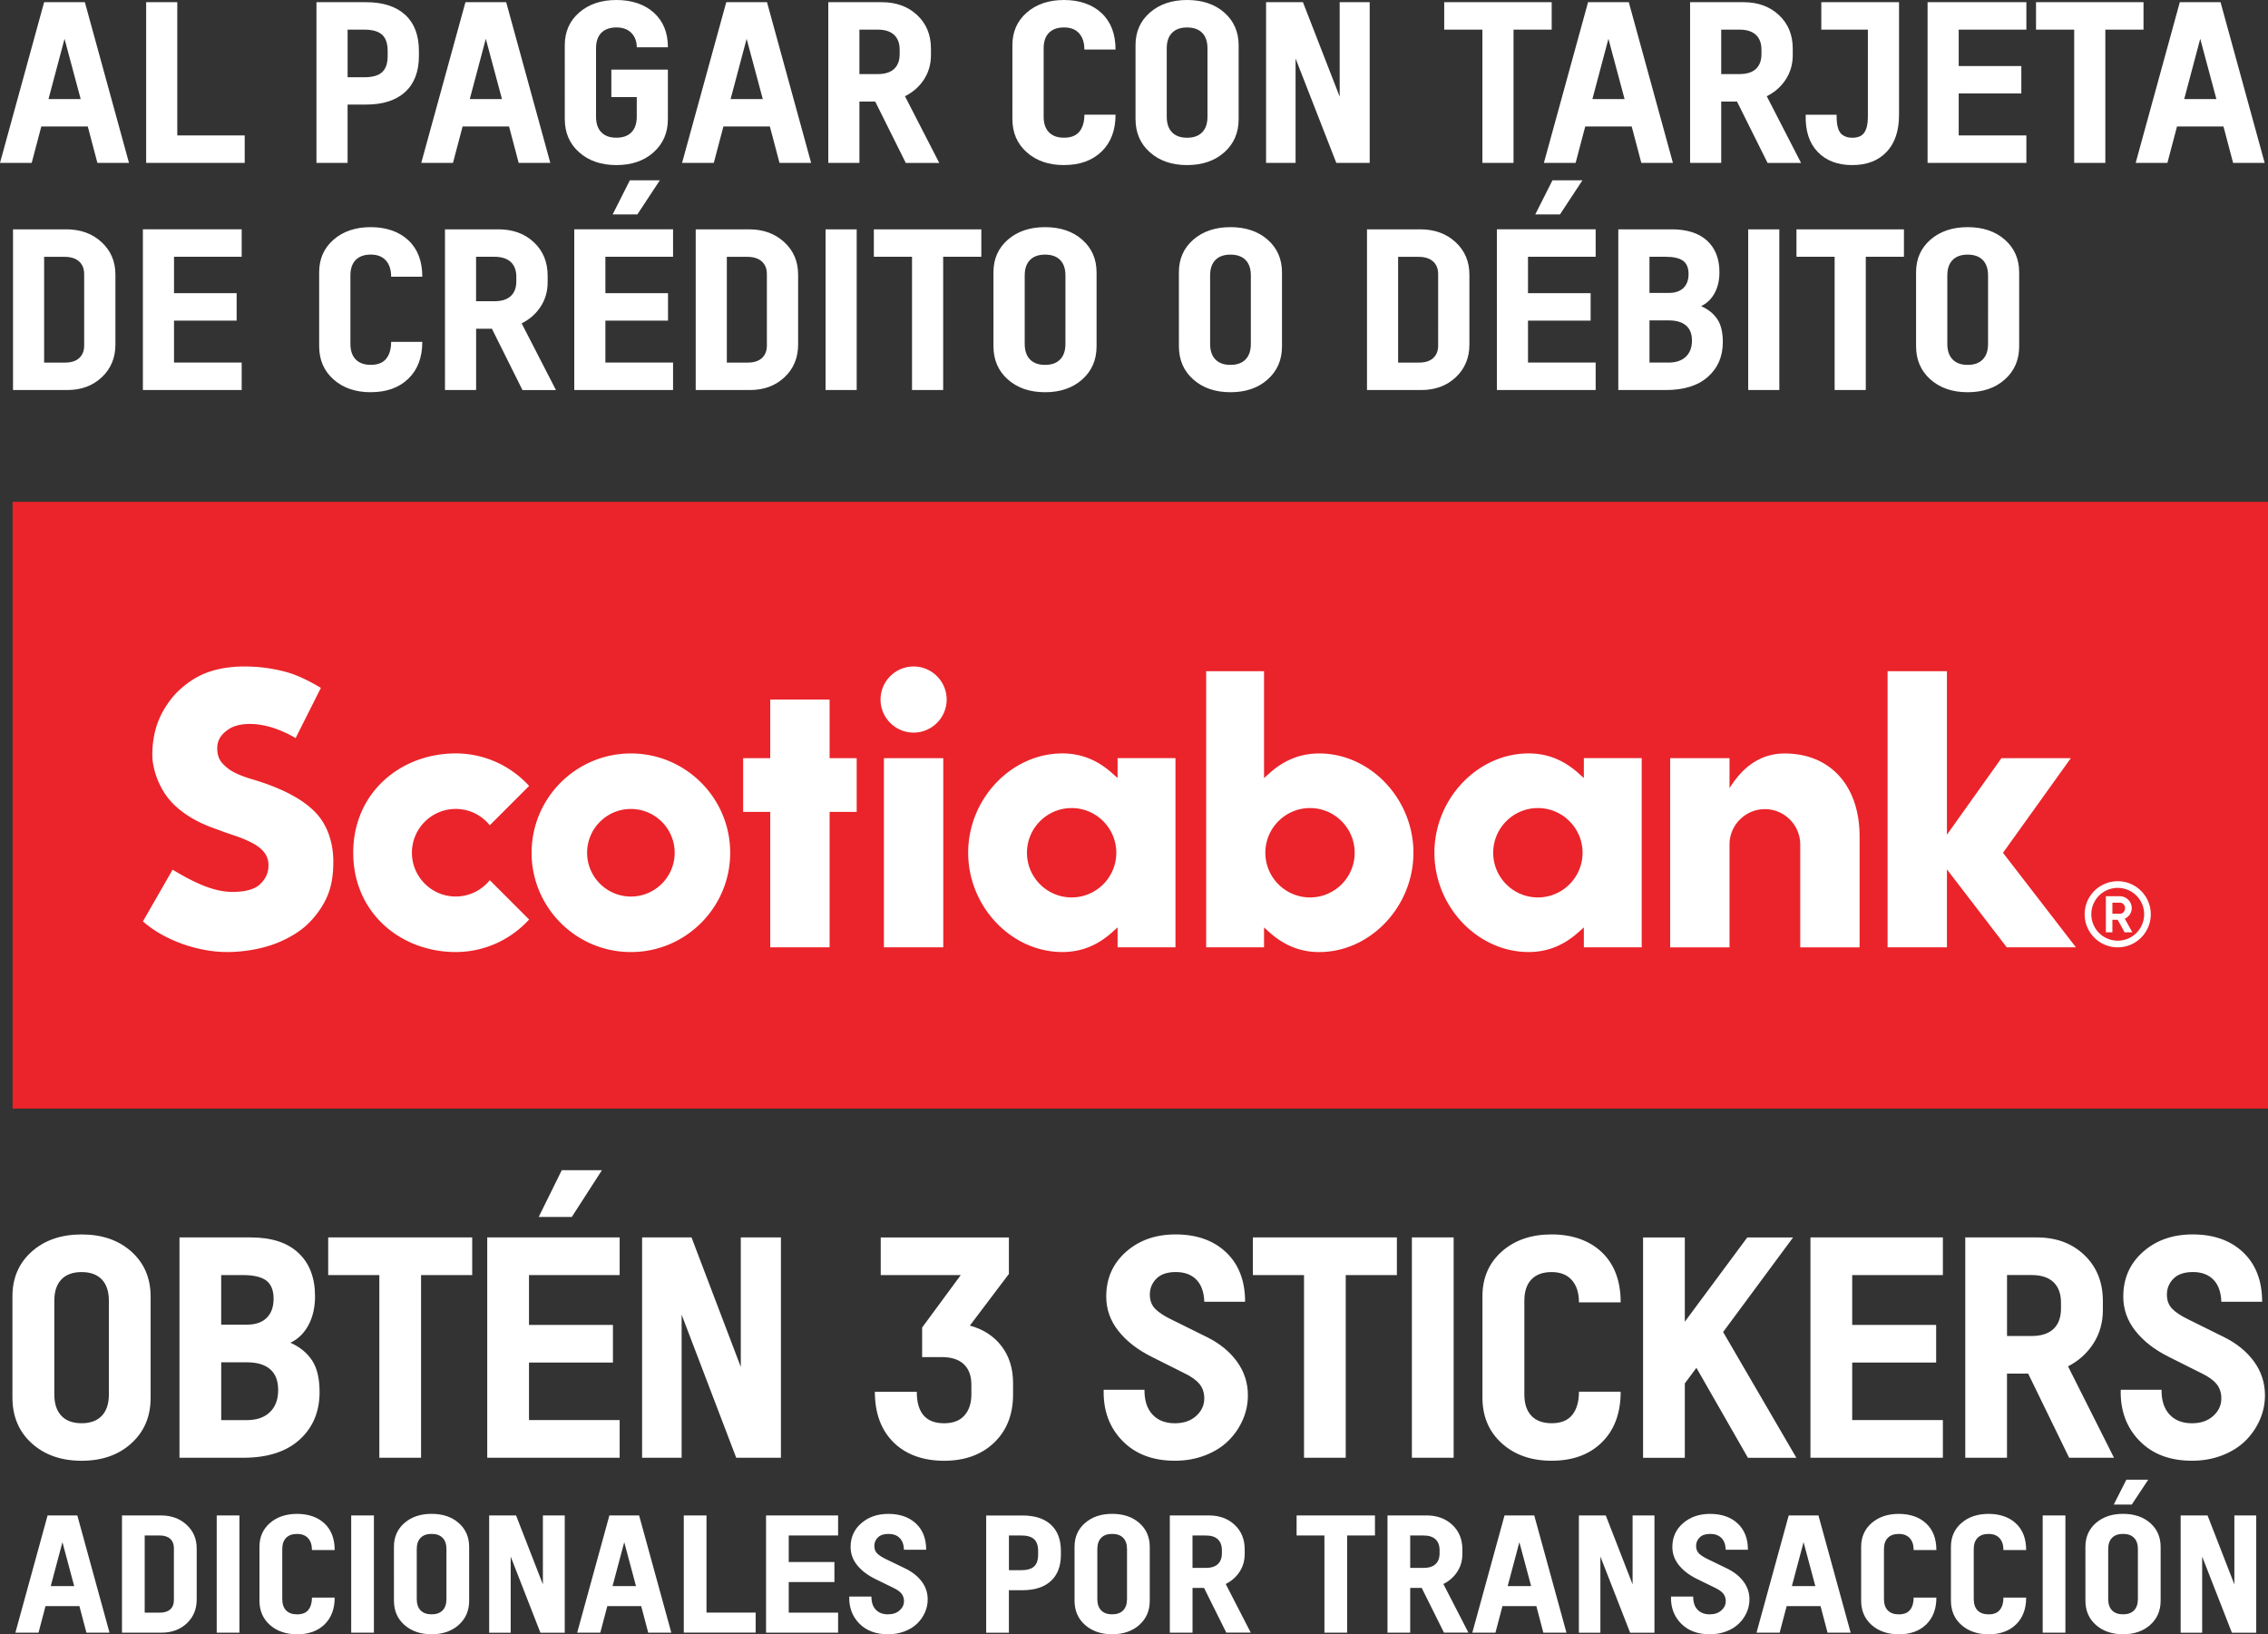
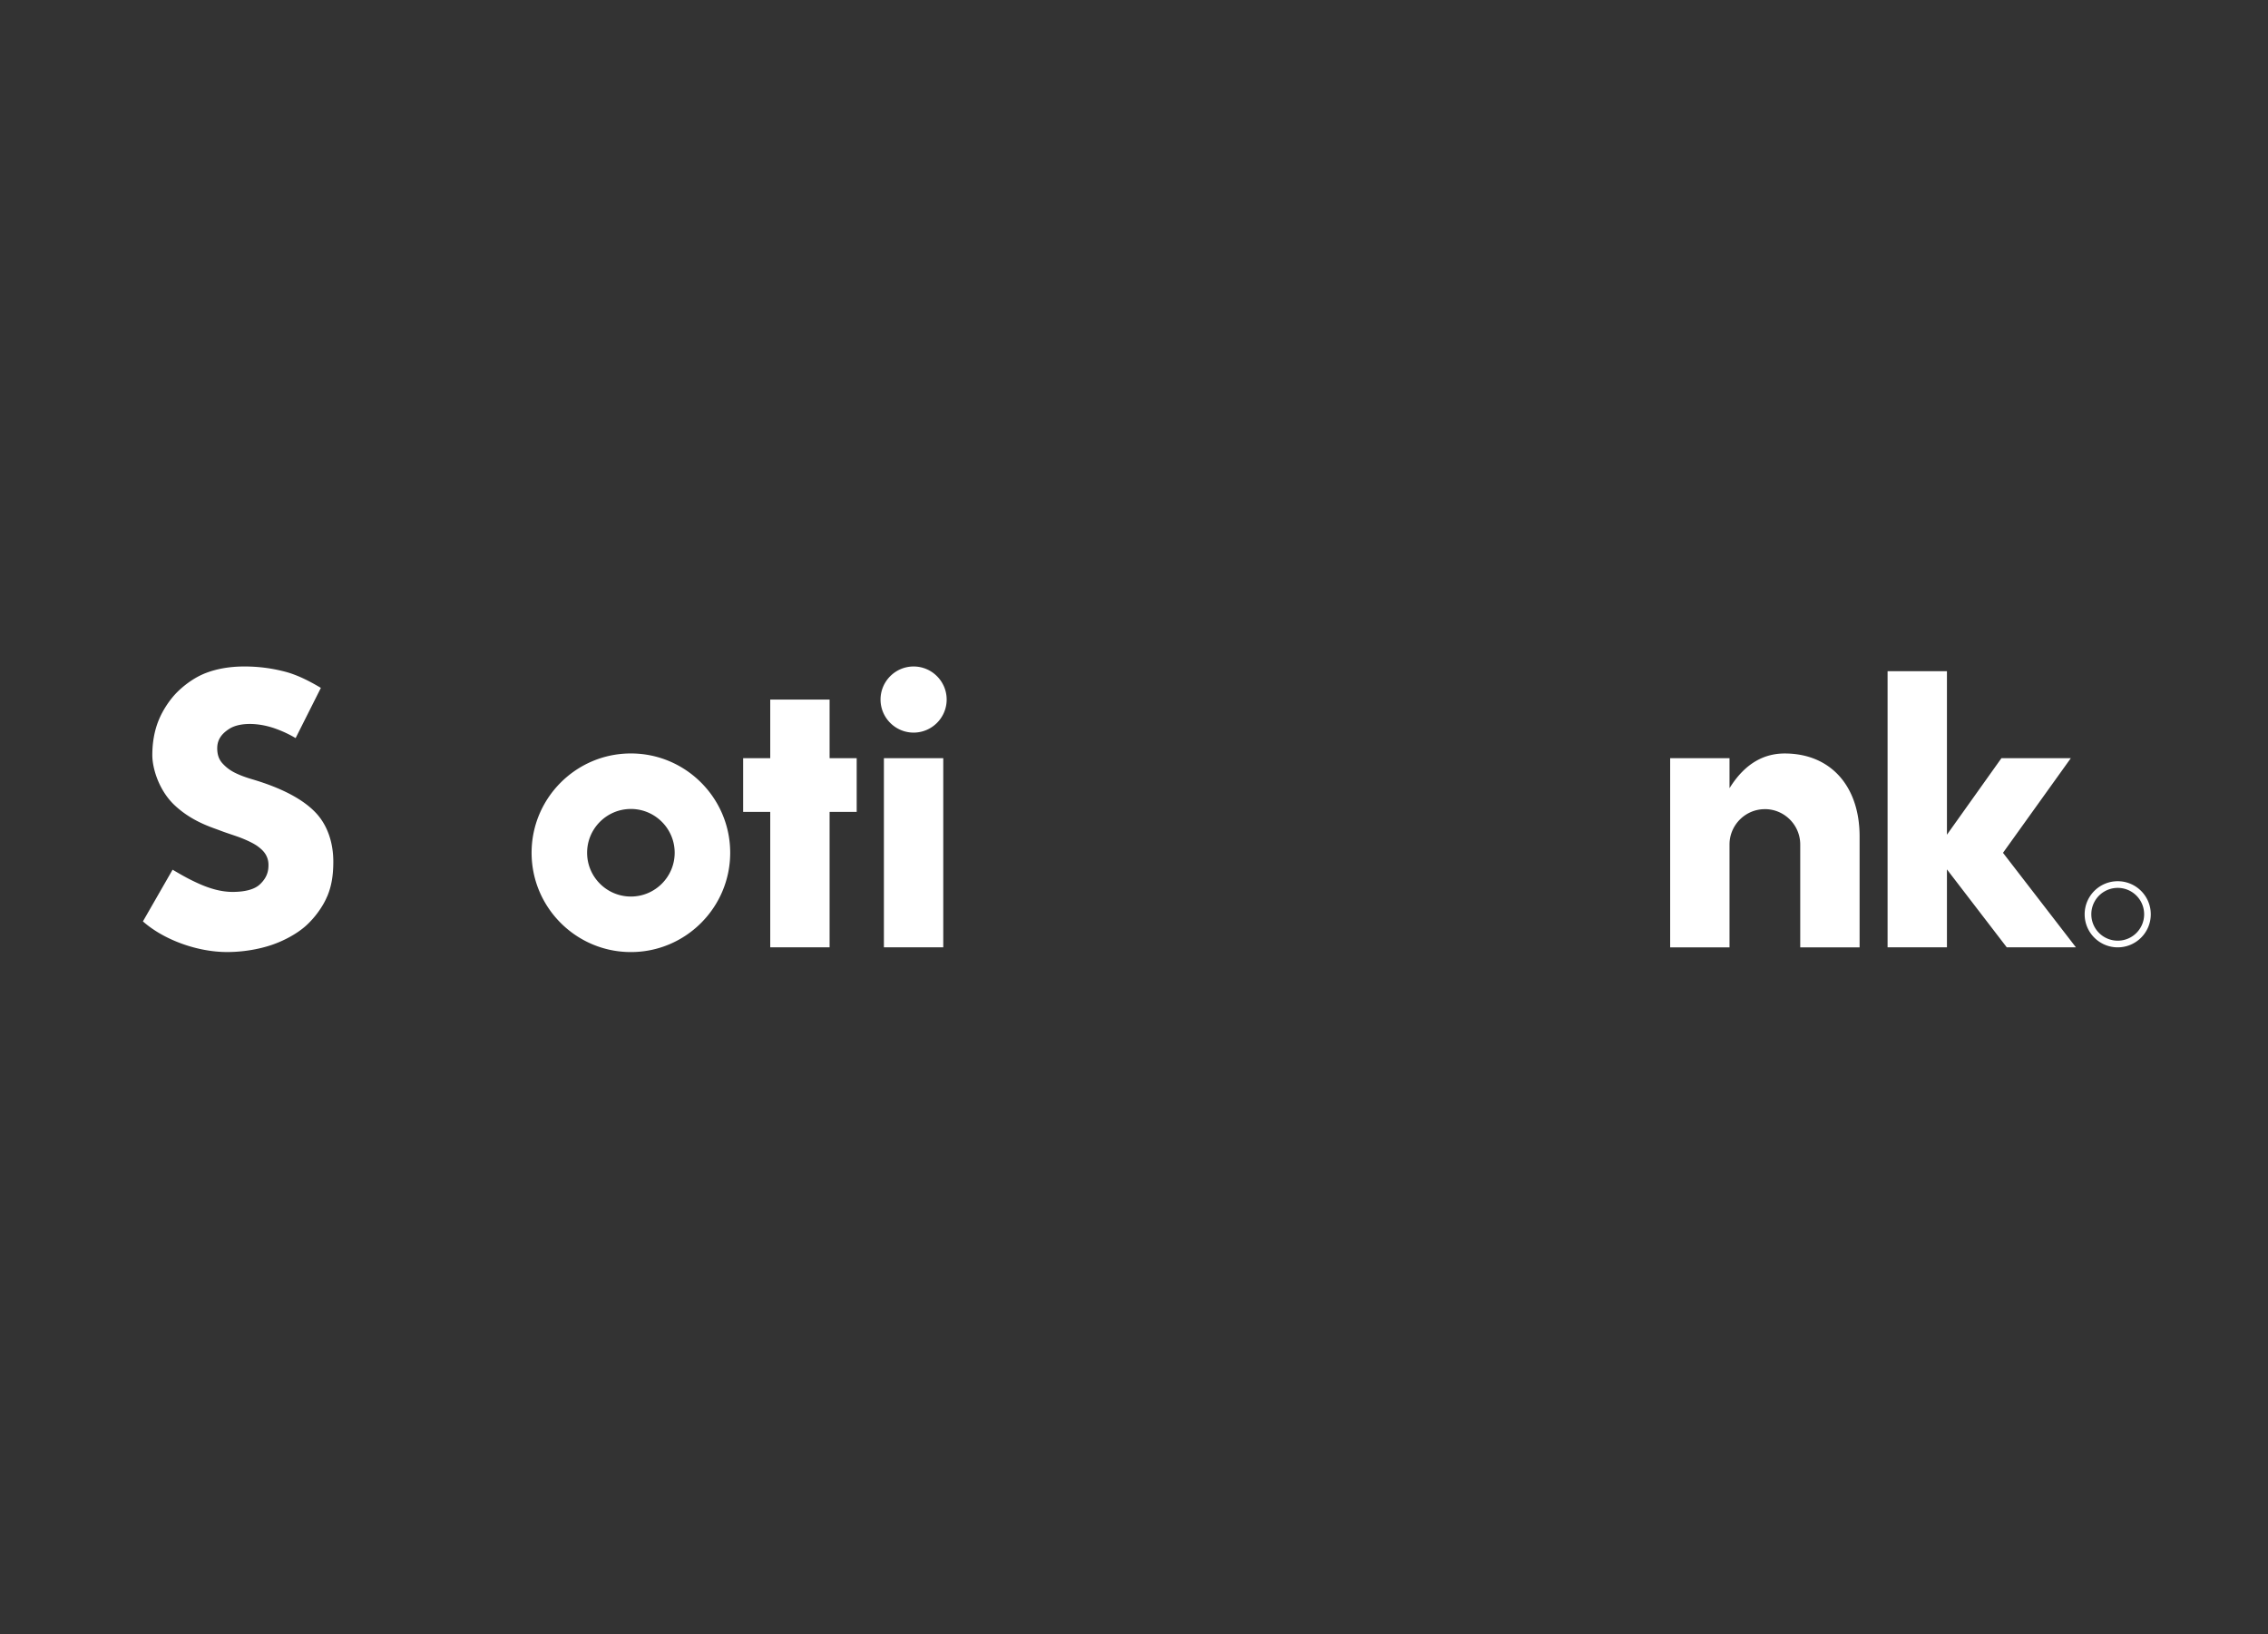
<svg xmlns="http://www.w3.org/2000/svg" id="Layer_1" viewBox="0 0 714.88 515.09">
  <rect x="0" y="0" width="714.88" height="515.09" fill="#333333" stroke="none" />
  <defs>
    <style>.st0{fill:#fff}</style>
  </defs>
-   <path class="st0" d="m27.24 514.58-2.21-8.37H14.35l-2.21 8.37H4.85L15 477.63h9.37l10.15 36.95h-7.27Zm-11.25-14.67h7.4l-3.71-13.85-3.69 13.85ZM38.45 514.58v-36.95H50.7c3.28 0 5.99.98 8.11 2.94 2.13 1.96 3.19 4.45 3.19 7.48v16.06c0 3.06-1.04 5.56-3.12 7.53-2.08 1.96-4.74 2.94-7.97 2.94H38.45Zm7.16-6.31h4.79c1.42 0 2.51-.35 3.27-1.04.76-.69 1.14-1.65 1.14-2.87V487.9c0-1.24-.39-2.2-1.17-2.91-.78-.7-1.9-1.05-3.35-1.05h-4.68v24.32ZM68.31 514.58v-36.95h7.16v36.95h-7.16ZM93.65 515.09c-3.5 0-6.35-.98-8.56-2.93s-3.31-4.51-3.31-7.67v-16.98c0-3.07 1.1-5.57 3.31-7.49s5.06-2.88 8.56-2.88 6.48 1 8.62 3.01c2.14 2 3.22 4.8 3.22 8.39h-7.16c0-1.59-.4-2.83-1.21-3.73-.81-.9-1.96-1.35-3.47-1.35s-2.67.41-3.47 1.24c-.81.83-1.21 2.02-1.21 3.57v15.71c0 1.55.4 2.75 1.21 3.58.81.83 1.96 1.25 3.47 1.25 1.61 0 2.8-.47 3.55-1.42.75-.94 1.13-2.23 1.13-3.87h7.16c0 3.57-1.07 6.4-3.2 8.47-2.13 2.07-5.01 3.11-8.64 3.11ZM110.7 514.58v-36.95h7.16v36.95h-7.16ZM144.58 512.15c-2.2 1.95-5.05 2.93-8.54 2.93s-6.35-.98-8.56-2.93-3.31-4.51-3.31-7.67V487.5c0-3.07 1.1-5.57 3.31-7.49s5.06-2.88 8.56-2.88 6.37.96 8.56 2.89c2.19 1.93 3.28 4.44 3.28 7.53v16.98c0 3.12-1.1 5.66-3.3 7.61Zm-12.01-4.6c.81.83 1.96 1.25 3.47 1.25s2.66-.42 3.47-1.25 1.21-2.03 1.21-3.58v-15.71c0-1.55-.4-2.74-1.21-3.57s-1.96-1.24-3.47-1.24-2.67.41-3.47 1.24c-.81.83-1.21 2.02-1.21 3.57v15.71c0 1.55.4 2.75 1.21 3.58ZM171.12 477.64h6.89v36.95h-7.67l-9.37-24v24h-6.78v-36.95h8.48l8.45 21.72v-21.72ZM204.32 514.58l-2.21-8.37h-10.68l-2.21 8.37h-7.29l10.15-36.95h9.37l10.15 36.95h-7.27Zm-11.25-14.67h7.4l-3.71-13.85-3.69 13.85ZM215.53 514.58v-36.95h7.16v30.63h15.5v6.31h-22.66ZM264.17 483.95h-15.56v8.37h14.4v6.31h-14.4v9.64h15.56v6.31h-22.71v-36.95h22.71v6.31ZM279.9 515.09c-3.79 0-6.79-1.12-9.02-3.36-2.22-2.24-3.29-5.08-3.2-8.54h7c-.02 1.77.43 3.15 1.36 4.13.92.99 2.21 1.48 3.86 1.48 1.51 0 2.72-.41 3.65-1.23.92-.82 1.39-1.79 1.39-2.93 0-.95-.27-1.75-.81-2.4-.54-.65-1.39-1.25-2.56-1.8l-5.68-2.78c-2.42-1.19-4.32-2.63-5.71-4.35-1.38-1.71-2.07-3.63-2.07-5.75 0-3.04 1.13-5.54 3.38-7.49 2.25-1.95 5.09-2.93 8.52-2.93 3.62 0 6.52 1.01 8.68 3.02s3.24 4.77 3.24 8.28h-7c-.05-1.62-.51-2.86-1.36-3.71s-2.02-1.28-3.51-1.28-2.61.37-3.35 1.12c-.75.74-1.12 1.63-1.12 2.67 0 .97.3 1.76.9 2.37.6.61 1.56 1.22 2.87 1.84l5.95 2.88c2.22 1.07 3.96 2.45 5.22 4.13s1.88 3.57 1.88 5.66c0 1.44-.3 2.81-.89 4.13s-1.42 2.49-2.48 3.51c-1.06 1.02-2.38 1.83-3.97 2.43-1.59.6-3.32.9-5.18.9ZM322.21 477.64c3.93 0 6.94.97 9.04 2.91 2.1 1.94 3.15 4.7 3.15 8.29v1.18c0 3.57-1.05 6.33-3.15 8.27-2.1 1.94-5.11 2.91-9.04 2.91h-4.2v13.4h-7.16v-36.95h11.36Zm5.01 12.37v-1.18c0-1.7-.43-2.94-1.28-3.72-.85-.78-2.22-1.17-4.1-1.17h-3.82v10.95h3.82c1.88 0 3.25-.39 4.1-1.17.85-.78 1.28-2.02 1.28-3.72ZM359.11 512.15c-2.2 1.95-5.05 2.93-8.54 2.93s-6.35-.98-8.56-2.93-3.31-4.51-3.31-7.67V487.5c0-3.07 1.1-5.57 3.31-7.49s5.06-2.88 8.56-2.88 6.37.96 8.56 2.89c2.19 1.93 3.28 4.44 3.28 7.53v16.98c0 3.12-1.1 5.66-3.3 7.61Zm-12.02-4.6c.81.83 1.96 1.25 3.47 1.25s2.66-.42 3.47-1.25 1.21-2.03 1.21-3.58v-15.71c0-1.55-.4-2.74-1.21-3.57s-1.96-1.24-3.47-1.24-2.67.41-3.47 1.24c-.81.83-1.21 2.02-1.21 3.57v15.71c0 1.55.4 2.75 1.21 3.58ZM386.54 514.58l-7.02-14.1h-3.63v14.1h-7.16v-36.95h12.3c3.32 0 6.03.99 8.14 2.97 2.11 1.98 3.16 4.55 3.16 7.7v1.5c0 2.1-.54 3.98-1.63 5.62-1.09 1.65-2.53 2.92-4.35 3.82l7.89 15.33h-7.7Zm-10.66-30.63v10.22h4.2c1.67 0 2.93-.4 3.78-1.19.85-.79 1.28-1.93 1.28-3.42v-.98c0-1.49-.43-2.63-1.28-3.43-.85-.8-2.11-1.2-3.78-1.2h-4.2ZM433.39 477.64v6.31h-8.77v30.63h-7.16v-30.63h-8.77v-6.31h24.71ZM455.15 514.58l-7.02-14.1h-3.63v14.1h-7.16v-36.95h12.3c3.32 0 6.03.99 8.14 2.97 2.11 1.98 3.16 4.55 3.16 7.7v1.5c0 2.1-.54 3.98-1.63 5.62-1.09 1.65-2.53 2.92-4.35 3.82l7.89 15.33h-7.7Zm-10.65-30.63v10.22h4.2c1.67 0 2.93-.4 3.78-1.19.85-.79 1.28-1.93 1.28-3.42v-.98c0-1.49-.43-2.63-1.28-3.43-.85-.8-2.11-1.2-3.78-1.2h-4.2ZM486.47 514.58l-2.21-8.37h-10.68l-2.21 8.37h-7.29l10.15-36.95h9.37l10.15 36.95h-7.27Zm-11.25-14.67h7.4l-3.71-13.85-3.69 13.85ZM514.6 477.64h6.89v36.95h-7.67l-9.37-24v24h-6.78v-36.95h8.48l8.45 21.72v-21.72ZM538.92 515.09c-3.79 0-6.79-1.12-9.02-3.36-2.22-2.24-3.29-5.08-3.2-8.54h7c-.02 1.77.43 3.15 1.36 4.13.92.99 2.21 1.48 3.86 1.48 1.51 0 2.72-.41 3.65-1.23.92-.82 1.39-1.79 1.39-2.93 0-.95-.27-1.75-.81-2.4-.54-.65-1.39-1.25-2.56-1.8l-5.68-2.78c-2.42-1.19-4.32-2.63-5.71-4.35-1.38-1.71-2.07-3.63-2.07-5.75 0-3.04 1.13-5.54 3.38-7.49 2.25-1.95 5.09-2.93 8.52-2.93 3.62 0 6.52 1.01 8.68 3.02s3.24 4.77 3.24 8.28h-7c-.05-1.62-.51-2.86-1.36-3.71s-2.02-1.28-3.51-1.28-2.61.37-3.35 1.12c-.75.74-1.12 1.63-1.12 2.67 0 .97.3 1.76.9 2.37.6.61 1.56 1.22 2.87 1.84l5.95 2.88c2.22 1.07 3.96 2.45 5.22 4.13s1.88 3.57 1.88 5.66c0 1.44-.3 2.81-.89 4.13s-1.42 2.49-2.48 3.51c-1.06 1.02-2.38 1.83-3.97 2.43-1.59.6-3.32.9-5.18.9ZM576.05 514.58l-2.21-8.37h-10.68l-2.21 8.37h-7.29l10.15-36.95h9.37l10.15 36.95h-7.27Zm-11.25-14.67h7.4l-3.71-13.85-3.69 13.85ZM598.51 515.09c-3.5 0-6.35-.98-8.56-2.93s-3.31-4.51-3.31-7.67v-16.98c0-3.07 1.1-5.57 3.31-7.49s5.06-2.88 8.56-2.88 6.48 1 8.62 3.01c2.14 2 3.22 4.8 3.22 8.39h-7.16c0-1.59-.4-2.83-1.21-3.73-.81-.9-1.96-1.35-3.47-1.35s-2.67.41-3.47 1.24c-.81.83-1.21 2.02-1.21 3.57v15.71c0 1.55.4 2.75 1.21 3.58.81.83 1.96 1.25 3.47 1.25 1.61 0 2.8-.47 3.55-1.42.75-.94 1.13-2.23 1.13-3.87h7.16c0 3.57-1.07 6.4-3.2 8.47-2.13 2.07-5.01 3.11-8.64 3.11ZM626.81 515.09c-3.5 0-6.35-.98-8.56-2.93s-3.31-4.51-3.31-7.67v-16.98c0-3.07 1.1-5.57 3.31-7.49s5.06-2.88 8.56-2.88 6.48 1 8.62 3.01c2.14 2 3.22 4.8 3.22 8.39h-7.16c0-1.59-.4-2.83-1.21-3.73-.81-.9-1.96-1.35-3.47-1.35s-2.67.41-3.47 1.24c-.81.83-1.21 2.02-1.21 3.57v15.71c0 1.55.4 2.75 1.21 3.58.81.83 1.96 1.25 3.47 1.25 1.61 0 2.8-.47 3.55-1.42.75-.94 1.13-2.23 1.13-3.87h7.16c0 3.57-1.07 6.4-3.2 8.47-2.13 2.07-5.01 3.11-8.64 3.11ZM643.86 514.58v-36.95h7.16v36.95h-7.16ZM677.74 512.15c-2.2 1.95-5.05 2.93-8.54 2.93s-6.35-.98-8.56-2.93-3.31-4.51-3.31-7.67V487.5c0-3.07 1.1-5.57 3.31-7.49s5.06-2.88 8.56-2.88 6.37.96 8.56 2.89c2.19 1.93 3.28 4.44 3.28 7.53v16.98c0 3.12-1.1 5.66-3.3 7.61Zm-12.02-4.6c.81.83 1.96 1.25 3.47 1.25s2.66-.42 3.47-1.25 1.21-2.03 1.21-3.58v-15.71c0-1.55-.4-2.74-1.21-3.57s-1.96-1.24-3.47-1.24-2.67.41-3.47 1.24c-.81.83-1.21 2.02-1.21 3.57v15.71c0 1.55.4 2.75 1.21 3.58Zm.54-33.34 3.98-7.84h6.89l-5.19 7.84h-5.68ZM704.28 477.64h6.89v36.95h-7.67l-9.37-24v24h-6.78v-36.95h8.48l8.45 21.72v-21.72Z" />
-   <path style="fill:#ea242a" d="M3.97 158.16h710.92V349.4H3.97z" />
  <g id="Scotiabank">
    <path class="st0" d="M198.86 237.47c-17.26 0-31.3 14.04-31.3 31.3s14.04 31.3 31.3 31.3 31.3-14.04 31.3-31.3-14.04-31.3-31.3-31.3m0 45.1c-7.61 0-13.8-6.19-13.8-13.8s6.19-13.8 13.8-13.8 13.8 6.19 13.8 13.8-6.19 13.8-13.8 13.8M270.03 238.96h-8.54v-18.48h-18.71v18.48h-8.54v16.93h8.54v42.69h18.71v-42.69h8.54v-16.93zM278.61 238.96h18.71v59.62h-18.71zM287.97 210.06c-5.74 0-10.42 4.68-10.42 10.42s4.68 10.42 10.42 10.42 10.42-4.68 10.42-10.42-4.68-10.42-10.42-10.42M556.29 255.02c6.14 0 11.15 5 11.15 11.15v32.42h18.71v-34.98c0-15.88-9.17-26.13-23.62-26.13-5.95 0-12.22 2.6-17.38 10.94v-9.45h-18.71v59.63h18.71v-32.42c0-6.15 5-11.15 11.14-11.15M654.34 298.58l-22.99-29.79 21.38-29.83h-21.87l-17.18 24.12v-51.53h-18.71v87.03h18.71v-24.57l18.86 24.57h21.8zM103.14 282.53c1.35-3.25 1.92-6.53 1.92-10.99 0-6.01-1.88-11.39-5.31-15.14-3.99-4.37-10.82-8.01-20.29-10.8-2.08-.61-3.82-1.26-5.32-2-1.68-.82-2.9-1.8-3.97-2.95-1.21-1.31-1.7-2.87-1.7-4.83 0-2.77 1.48-4.65 3.89-6.16 3.03-1.9 8.84-2.09 14.79.11 2.07.77 3.92 1.62 6.03 2.86l7.96-15.82c-2.96-1.77-7.16-4.06-11.41-5.14-4.3-1.1-8.34-1.61-12.71-1.61s-8.37.66-11.87 1.96c-3.12 1.15-6.34 3.25-9.09 5.92-2.49 2.42-4.74 5.86-6.04 9.05-1.33 3.26-2.01 6.97-2.01 11.02s2.01 11.07 7.05 15.8c5.44 5.11 11.62 6.92 14.12 7.88 2.46.95 5.22 1.77 6.97 2.47 1.85.74 3.93 1.71 5.12 2.61 1.29.96 2.15 1.83 2.73 3.03.56 1.19.71 2.26.58 3.8-.17 1.97-1.06 3.63-2.67 5.14-1.6 1.51-4.5 2.37-8.6 2.37-3.44 0-6.95-.97-10.43-2.51-3.07-1.36-5.2-2.56-8.48-4.49l-9.35 16.29c6.53 5.79 17.11 9.66 26.53 9.66 4.81 0 9.82-.8 14.09-2.25 4.03-1.37 8.03-3.6 10.69-5.97 2.85-2.54 5.43-6.11 6.76-9.31M667.51 277.74c-5.75 0-10.42 4.66-10.42 10.42s4.66 10.42 10.42 10.42 10.42-4.67 10.42-10.42-4.67-10.42-10.42-10.42m0 18.74a8.32 8.32 0 0 1 0-16.64c4.6 0 8.33 3.72 8.33 8.32s-3.72 8.32-8.33 8.32" />
-     <path class="st0" d="M667.5 289.9h-1.67v3.95h-2.05v-11.38h4.36c2.1 0 3.79 1.69 3.79 3.77 0 1.43-.89 2.72-2.19 3.32l2.39 4.29h-2.46l-2.16-3.95Zm-1.67-1.91h2.39c.88 0 1.6-.77 1.6-1.75s-.72-1.73-1.6-1.73h-2.39V288ZM154.38 277.41a13.775 13.775 0 0 1-10.74 5.15c-7.61 0-13.8-6.19-13.8-13.8s6.19-13.8 13.8-13.8c4.34 0 8.21 2.01 10.74 5.15l12.4-12.4c-5.73-6.29-13.98-10.25-23.15-10.25-17.26 0-32.29 12.28-32.29 31.3s15.03 31.3 32.29 31.3c9.16 0 17.41-3.96 23.15-10.25l-12.4-12.4ZM370.51 298.58v-59.63h-18.24v6.27l-1.69-1.51c-4.57-4.09-9.69-6.25-15.71-6.25-16.1 0-29.7 14.33-29.7 31.3s13.6 31.3 29.7 31.3c6.02 0 11.14-2.16 15.71-6.25l1.69-1.51v6.27h18.24Zm-32.73-15.73c-7.76 0-14.08-6.32-14.08-14.08s6.32-14.09 14.08-14.09 14.08 6.32 14.08 14.09-6.32 14.08-14.08 14.08M517.47 298.58v-59.63h-18.24v6.27l-1.69-1.51c-4.57-4.09-9.69-6.25-15.71-6.25-16.1 0-29.7 14.33-29.7 31.3s13.6 31.3 29.7 31.3c6.02 0 11.14-2.16 15.71-6.25l1.69-1.51v6.27h18.24Zm-32.73-15.73c-7.76 0-14.08-6.32-14.08-14.08s6.32-14.09 14.08-14.09 14.09 6.32 14.09 14.09-6.32 14.08-14.09 14.08M398.43 298.58v-6.27l1.68 1.51c4.57 4.09 9.69 6.25 15.71 6.25 16.1 0 29.7-14.33 29.7-31.3s-13.6-31.3-29.7-31.3c-6.02 0-11.14 2.16-15.71 6.25l-1.68 1.51v-33.68h-18.24v87.03h18.24Zm.41-29.81c0-7.77 6.32-14.09 14.08-14.09S427 261 427 268.77s-6.31 14.08-14.08 14.08-14.08-6.32-14.08-14.08" />
  </g>
-   <path class="st0" d="m30.7 51.34-3.03-11.47H13.02L9.99 51.34H0L13.91.69h12.84l13.91 50.65H30.7ZM15.28 31.22h10.15l-5.09-18.99-5.05 18.99ZM46.07 51.34V.69h9.81v42h21.25v8.65H46.06ZM115.32.69c5.39 0 9.52 1.33 12.4 3.98s4.32 6.44 4.32 11.37v1.61c0 4.9-1.44 8.68-4.32 11.33-2.88 2.66-7.01 3.98-12.4 3.98h-5.76v18.37h-9.81V.69h15.57Zm6.87 16.96v-1.61c0-2.33-.58-4.03-1.75-5.1-1.17-1.06-3.04-1.6-5.63-1.6h-5.24v15.01h5.24c2.58 0 4.46-.53 5.63-1.6 1.17-1.06 1.75-2.76 1.75-5.1ZM163.49 51.34l-3.03-11.47h-14.65l-3.03 11.47h-10L146.71.69h12.84l13.91 50.65h-9.96Zm-15.42-20.12h10.15l-5.09-18.99-5.05 18.99ZM206 48.01c-3.01 2.68-6.92 4.02-11.71 4.02s-8.71-1.34-11.73-4.02c-3.03-2.68-4.54-6.18-4.54-10.51V14.22c0-4.21 1.51-7.63 4.54-10.27C185.59 1.32 189.5 0 194.29 0s8.86 1.33 11.81 4c2.95 2.67 4.43 6.3 4.43 10.9h-9.82c0-1.85-.57-3.36-1.7-4.52-1.13-1.16-2.71-1.73-4.72-1.73s-3.65.57-4.76 1.7c-1.11 1.13-1.66 2.76-1.66 4.89v21.53c0 2.13.55 3.77 1.66 4.91 1.11 1.15 2.69 1.72 4.76 1.72s3.65-.57 4.76-1.72c1.11-1.14 1.66-2.78 1.66-4.91v-6.18h-8.01v-8.65h17.82v15.62c0 4.28-1.51 7.76-4.52 10.44ZM245.7 51.34l-3.03-11.47h-14.65l-3.03 11.47h-10L228.92.69h12.84l13.91 50.65h-9.96Zm-15.42-20.12h10.15l-5.09-18.99-5.05 18.99ZM285.5 51.34l-9.63-19.33h-4.98v19.33h-9.81V.69h16.86c4.55 0 8.27 1.36 11.16 4.07 2.89 2.71 4.34 6.23 4.34 10.56v2.06c0 2.88-.75 5.45-2.23 7.71-1.49 2.26-3.47 4-5.96 5.24l10.81 21.02h-10.55Zm-14.61-42v14.01h5.76c2.29 0 4.02-.54 5.18-1.63 1.17-1.09 1.75-2.65 1.75-4.69v-1.34c0-2.04-.58-3.61-1.75-4.7-1.17-1.1-2.9-1.65-5.18-1.65h-5.76ZM335.38 52.03c-4.8 0-8.71-1.34-11.73-4.02-3.03-2.68-4.54-6.18-4.54-10.51V14.22c0-4.21 1.51-7.63 4.54-10.27C326.68 1.32 330.59 0 335.38 0s8.89 1.37 11.83 4.12c2.94 2.75 4.41 6.58 4.41 11.5h-9.82c0-2.17-.55-3.88-1.66-5.12-1.11-1.24-2.69-1.85-4.76-1.85s-3.65.57-4.76 1.7c-1.11 1.13-1.66 2.76-1.66 4.89v21.53c0 2.13.55 3.77 1.66 4.91 1.11 1.15 2.69 1.72 4.76 1.72 2.21 0 3.84-.65 4.87-1.94 1.03-1.29 1.55-3.06 1.55-5.31h9.82c0 4.9-1.46 8.77-4.39 11.61-2.93 2.84-6.88 4.26-11.84 4.26ZM385.9 48.01c-3.01 2.68-6.92 4.02-11.71 4.02s-8.71-1.34-11.73-4.02c-3.03-2.68-4.54-6.18-4.54-10.51V14.22c0-4.21 1.51-7.63 4.54-10.27C365.49 1.32 369.4 0 374.19 0s8.73 1.32 11.73 3.97 4.5 6.08 4.5 10.32v23.28c0 4.28-1.51 7.76-4.52 10.44Zm-16.48-6.32c1.11 1.15 2.69 1.72 4.76 1.72s3.65-.57 4.76-1.72c1.11-1.14 1.66-2.78 1.66-4.91V15.25c0-2.13-.55-3.76-1.66-4.89-1.11-1.13-2.69-1.7-4.76-1.7s-3.65.57-4.76 1.7c-1.11 1.13-1.66 2.76-1.66 4.89v21.53c0 2.13.55 3.77 1.66 4.91ZM422.28.69h9.45v50.65h-10.52l-12.84-32.9v32.9h-9.3V.69h11.62l11.58 29.77V.69ZM489.1.69v8.65h-12.03v42h-9.82v-42h-12.03V.69h33.87ZM517.35 51.34l-3.03-11.47h-14.65l-3.03 11.47h-10L500.56.69h12.84l13.91 50.65h-9.96Zm-15.43-20.12h10.15l-5.09-18.99-5.05 18.99ZM557.14 51.34l-9.63-19.33h-4.98v19.33h-9.81V.69h16.86c4.55 0 8.27 1.36 11.16 4.07 2.89 2.71 4.34 6.23 4.34 10.56v2.06c0 2.88-.75 5.45-2.23 7.71-1.49 2.26-3.47 4-5.96 5.24l10.81 21.02h-10.55Zm-14.61-42v14.01h5.76c2.29 0 4.02-.54 5.18-1.63 1.17-1.09 1.75-2.65 1.75-4.69v-1.34c0-2.04-.58-3.61-1.75-4.7-1.17-1.1-2.9-1.65-5.18-1.65h-5.76ZM583.84 52.03c-4.62 0-8.26-1.39-10.92-4.17-2.66-2.78-3.91-6.68-3.76-11.69h9.74c0 .92.03 1.71.09 2.37.06.66.2 1.32.41 1.97.21.65.49 1.17.85 1.56.36.39.84.71 1.44.96s1.32.38 2.16.38c1.82 0 3.09-.56 3.82-1.68.73-1.12 1.09-2.75 1.09-4.88V9.34h-14.68V.69h24.5v35.54c0 5.01-1.31 8.9-3.93 11.66s-6.22 4.14-10.79 4.14ZM638.72 9.34h-21.33v11.47h19.74v8.65h-19.74v13.22h21.33v8.65h-31.14V.69h31.14v8.65ZM675.64.69v8.65h-12.03v42h-9.82v-42h-12.03V.69h33.87ZM703.88 51.34l-3.03-11.47H686.2l-3.03 11.47h-10L687.08.69h12.84l13.91 50.65h-9.96Zm-15.42-20.12h10.15l-5.09-18.99-5.05 18.99ZM4.1 122.93V72.28h16.79c4.5 0 8.21 1.34 11.12 4.03 2.92 2.69 4.37 6.11 4.37 10.25v22.01c0 4.19-1.43 7.63-4.28 10.32-2.85 2.69-6.49 4.04-10.92 4.04H4.1Zm9.81-8.65h6.57c1.94 0 3.44-.47 4.48-1.42 1.04-.95 1.57-2.26 1.57-3.93V86.37c0-1.69-.54-3.02-1.61-3.98s-2.6-1.44-4.59-1.44h-6.42v33.34ZM76.18 80.93H54.85V92.4h19.74v8.65H54.85v13.22h21.33v8.65H45.04V72.27h31.14v8.65ZM116.87 123.62c-4.8 0-8.71-1.34-11.73-4.02-3.03-2.68-4.54-6.18-4.54-10.51V85.81c0-4.21 1.51-7.63 4.54-10.27 3.03-2.63 6.94-3.95 11.73-3.95s8.89 1.37 11.83 4.12c2.94 2.75 4.41 6.58 4.41 11.5h-9.82c0-2.17-.55-3.88-1.66-5.12-1.11-1.24-2.69-1.85-4.76-1.85s-3.65.57-4.76 1.7c-1.11 1.13-1.66 2.76-1.66 4.89v21.53c0 2.13.55 3.77 1.66 4.91 1.11 1.15 2.69 1.72 4.76 1.72 2.21 0 3.84-.65 4.87-1.94 1.03-1.29 1.55-3.06 1.55-5.31h9.82c0 4.9-1.46 8.77-4.39 11.61-2.93 2.84-6.88 4.26-11.84 4.26ZM164.68 122.93l-9.63-19.33h-4.98v19.33h-9.81V72.28h16.86c4.55 0 8.27 1.36 11.16 4.07 2.89 2.71 4.34 6.23 4.34 10.56v2.06c0 2.88-.75 5.45-2.23 7.71-1.49 2.26-3.47 4-5.96 5.24l10.81 21.02h-10.55Zm-14.62-42v14.01h5.76c2.29 0 4.02-.54 5.18-1.63 1.17-1.09 1.75-2.65 1.75-4.69v-1.34c0-2.04-.58-3.61-1.75-4.7-1.17-1.1-2.9-1.65-5.18-1.65h-5.76ZM212.15 80.93h-21.33V92.4h19.74v8.65h-19.74v13.22h21.33v8.65h-31.14V72.27h31.14v8.65Zm-4.17-24.1-7.08 10.75h-7.79l5.42-10.75h9.45ZM219.29 122.93V72.28h16.79c4.5 0 8.21 1.34 11.12 4.03 2.92 2.69 4.37 6.11 4.37 10.25v22.01c0 4.19-1.43 7.63-4.28 10.32-2.85 2.69-6.49 4.04-10.92 4.04h-17.08Zm9.81-8.65h6.57c1.94 0 3.44-.47 4.48-1.42 1.04-.95 1.57-2.26 1.57-3.93V86.37c0-1.69-.54-3.02-1.61-3.98s-2.6-1.44-4.59-1.44h-6.42v33.34ZM260.22 122.93V72.28h9.81v50.65h-9.81ZM309.32 72.28v8.65h-12.03v42h-9.82v-42h-12.03v-8.65h33.87ZM341.12 119.6c-3.01 2.68-6.92 4.02-11.71 4.02s-8.71-1.34-11.73-4.02c-3.03-2.68-4.54-6.18-4.54-10.51V85.81c0-4.21 1.51-7.63 4.54-10.27 3.03-2.63 6.94-3.95 11.73-3.95s8.73 1.32 11.73 3.97 4.5 6.08 4.5 10.32v23.28c0 4.28-1.51 7.76-4.52 10.44Zm-16.47-6.32c1.11 1.15 2.69 1.72 4.76 1.72s3.65-.57 4.76-1.72c1.11-1.14 1.66-2.78 1.66-4.91V86.84c0-2.13-.55-3.76-1.66-4.89-1.11-1.13-2.69-1.7-4.76-1.7s-3.65.57-4.76 1.7c-1.11 1.13-1.66 2.76-1.66 4.89v21.53c0 2.13.55 3.77 1.66 4.91ZM399.57 119.6c-3.01 2.68-6.92 4.02-11.71 4.02s-8.71-1.34-11.73-4.02c-3.03-2.68-4.54-6.18-4.54-10.51V85.81c0-4.21 1.51-7.63 4.54-10.27 3.03-2.63 6.94-3.95 11.73-3.95s8.73 1.32 11.73 3.97 4.5 6.08 4.5 10.32v23.28c0 4.28-1.51 7.76-4.52 10.44Zm-16.48-6.32c1.11 1.15 2.69 1.72 4.76 1.72s3.65-.57 4.76-1.72c1.11-1.14 1.66-2.78 1.66-4.91V86.84c0-2.13-.55-3.76-1.66-4.89-1.11-1.13-2.69-1.7-4.76-1.7s-3.65.57-4.76 1.7c-1.11 1.13-1.66 2.76-1.66 4.89v21.53c0 2.13.55 3.77 1.66 4.91ZM430.88 122.93V72.28h16.79c4.5 0 8.21 1.34 11.12 4.03 2.92 2.69 4.37 6.11 4.37 10.25v22.01c0 4.19-1.43 7.63-4.28 10.32-2.85 2.69-6.49 4.04-10.92 4.04h-17.08Zm9.81-8.65h6.57c1.94 0 3.44-.47 4.48-1.42 1.04-.95 1.57-2.26 1.57-3.93V86.37c0-1.69-.54-3.02-1.61-3.98s-2.6-1.44-4.59-1.44h-6.42v33.34ZM502.96 80.93h-21.33V92.4h19.74v8.65h-19.74v13.22h21.33v8.65h-31.14V72.27h31.14v8.65Zm-4.17-24.1-7.08 10.75h-7.79l5.42-10.75h9.45ZM536.18 96.49c2.21.96 3.91 2.31 5.09 4.05 1.18 1.74 1.77 4.17 1.77 7.28 0 4.51-1.56 8.16-4.69 10.94-3.12 2.78-7.55 4.17-13.28 4.17h-14.98V72.28h16.79c4.87 0 8.6 1.19 11.2 3.57 2.59 2.38 3.89 5.7 3.89 9.96 0 2.52-.51 4.72-1.53 6.59-1.02 1.88-2.44 3.24-4.26 4.09Zm-11.21-15.56h-5.05v11.4h6.05c2.02 0 3.57-.52 4.65-1.56 1.08-1.04 1.62-2.51 1.62-4.41s-.57-3.31-1.72-4.16c-1.14-.85-3-1.27-5.55-1.27Zm.92 33.35c2.36 0 4.19-.61 5.48-1.84 1.29-1.22 1.94-2.91 1.94-5.07s-.63-3.73-1.88-4.79-3.07-1.6-5.46-1.6h-6.05v13.29h5.98ZM551.04 122.93V72.28h9.81v50.65h-9.81ZM600.13 72.28v8.65H588.1v42h-9.82v-42h-12.03v-8.65h33.87ZM631.93 119.6c-3.01 2.68-6.92 4.02-11.71 4.02s-8.71-1.34-11.73-4.02c-3.03-2.68-4.54-6.18-4.54-10.51V85.81c0-4.21 1.51-7.63 4.54-10.27 3.03-2.63 6.94-3.95 11.73-3.95s8.73 1.32 11.73 3.97 4.5 6.08 4.5 10.32v23.28c0 4.28-1.51 7.76-4.52 10.44Zm-16.47-6.32c1.11 1.15 2.69 1.72 4.76 1.72s3.65-.57 4.76-1.72c1.11-1.14 1.66-2.78 1.66-4.91V86.84c0-2.13-.55-3.76-1.66-4.89-1.11-1.13-2.69-1.7-4.76-1.7s-3.65.57-4.76 1.7c-1.11 1.13-1.66 2.76-1.66 4.89v21.53c0 2.13.55 3.77 1.66 4.91ZM41.43 454.89c-4.04 3.67-9.27 5.51-15.7 5.51s-11.67-1.84-15.73-5.51c-4.05-3.67-6.08-8.47-6.08-14.41v-31.92c0-5.77 2.03-10.47 6.08-14.08 4.05-3.61 9.3-5.41 15.73-5.41s11.7 1.81 15.72 5.44c4.02 3.62 6.03 8.34 6.03 14.15v31.92c0 5.87-2.02 10.64-6.06 14.31Zm-22.09-8.67c1.48 1.57 3.61 2.35 6.38 2.35s4.89-.78 6.38-2.35c1.48-1.57 2.22-3.81 2.22-6.73v-29.52c0-2.92-.74-5.15-2.22-6.71-1.48-1.55-3.61-2.33-6.38-2.33s-4.9.78-6.38 2.33c-1.48 1.55-2.22 3.79-2.22 6.71v29.52c0 2.92.74 5.16 2.22 6.73ZM91.54 423.2c2.97 1.32 5.24 3.17 6.82 5.56 1.58 2.39 2.37 5.71 2.37 9.98 0 6.18-2.09 11.18-6.28 14.99-4.19 3.81-10.12 5.72-17.8 5.72H56.57v-69.44h22.5c6.53 0 11.53 1.63 15.01 4.9 3.48 3.26 5.22 7.81 5.22 13.65 0 3.45-.68 6.47-2.05 9.04-1.37 2.57-3.27 4.44-5.71 5.6ZM76.5 401.87h-6.78v15.63h8.11c2.7 0 4.78-.71 6.23-2.14 1.45-1.43 2.18-3.44 2.18-6.05s-.77-4.53-2.3-5.7c-1.53-1.16-4.01-1.74-7.44-1.74Zm1.24 45.72c3.16 0 5.61-.84 7.34-2.52 1.73-1.68 2.6-3.99 2.6-6.94s-.84-5.11-2.52-6.57-4.12-2.19-7.32-2.19h-8.11v18.22h8.01ZM148.84 390.01v11.86h-16.12v57.58h-13.15v-57.58h-16.12v-11.86h45.4ZM195.32 401.87h-28.58v15.72h26.46v11.86h-26.46v18.13h28.58v11.86h-41.74V390h41.74v11.86Zm-5.59-33.05-9.5 14.74H169.8l7.27-14.74h12.66ZM233.49 390.01h12.66v69.44h-14.09l-17.21-45.1v45.1h-12.46v-69.44h15.58l15.53 40.82v-40.82ZM305.67 417.79c4.22 1.13 7.55 3.28 9.99 6.45 2.44 3.17 3.66 7.06 3.66 11.68v3.58c0 6.31-1.99 11.37-5.96 15.18-3.97 3.81-9.24 5.72-15.8 5.72s-12-1.94-15.92-5.81c-3.92-3.88-5.88-9.19-5.88-15.94h13.21c0 6.62 2.87 9.93 8.6 9.93 2.84 0 4.98-.82 6.43-2.47 1.45-1.65 2.18-3.85 2.18-6.62v-3.06c0-2.79-.79-4.94-2.37-6.45-1.58-1.51-3.91-2.26-6.97-2.26h-6.18v-9.32l12.17-16.52h-25.22v-11.86h40.4v11.49L305.7 417.8ZM370.33 460.39c-6.96 0-12.48-2.1-16.57-6.31-4.09-4.21-6.05-9.56-5.88-16.05h12.86c-.03 3.33.8 5.92 2.5 7.77 1.7 1.85 4.06 2.78 7.1 2.78 2.77 0 5-.77 6.7-2.31 1.7-1.54 2.55-3.37 2.55-5.51 0-1.79-.49-3.3-1.48-4.52-.99-1.22-2.56-2.35-4.7-3.39l-10.43-5.23c-4.45-2.23-7.95-4.95-10.48-8.17-2.54-3.22-3.81-6.82-3.81-10.8 0-5.71 2.07-10.4 6.21-14.08 4.14-3.67 9.35-5.51 15.65-5.51 6.66 0 11.97 1.89 15.95 5.67 3.97 3.78 5.96 8.97 5.96 15.56H379.6c-.1-3.04-.93-5.37-2.5-6.97-1.57-1.6-3.72-2.4-6.46-2.4s-4.79.7-6.16 2.1c-1.37 1.4-2.05 3.07-2.05 5.01 0 1.82.55 3.3 1.66 4.45 1.1 1.15 2.86 2.3 5.27 3.46l10.93 5.41c4.09 2.01 7.29 4.6 9.59 7.77 2.31 3.17 3.46 6.72 3.46 10.64 0 2.7-.54 5.29-1.63 7.77s-2.61 4.68-4.55 6.59c-1.95 1.92-4.38 3.44-7.29 4.57-2.92 1.13-6.09 1.7-9.52 1.7ZM440.3 390.01v11.86h-16.12v57.58h-13.15v-57.58h-16.12v-11.86h45.4ZM445.03 459.45v-69.44h13.16v69.44h-13.16ZM489.08 460.39c-6.43 0-11.67-1.84-15.73-5.51-4.05-3.67-6.08-8.47-6.08-14.41v-31.92c0-5.77 2.03-10.47 6.08-14.08 4.06-3.61 9.3-5.41 15.73-5.41s11.91 1.88 15.85 5.65 5.91 9.02 5.91 15.77h-13.15c0-2.98-.74-5.32-2.23-7.01-1.48-1.69-3.61-2.54-6.38-2.54s-4.9.78-6.38 2.33c-1.48 1.55-2.22 3.79-2.22 6.71v29.52c0 2.92.74 5.16 2.22 6.73 1.48 1.57 3.61 2.35 6.38 2.35 2.97 0 5.14-.89 6.53-2.66s2.08-4.2 2.08-7.27h13.15c0 6.72-1.96 12.02-5.88 15.91-3.92 3.89-9.21 5.84-15.88 5.84ZM550.94 459.45l-16.22-28.34-3.66 4.9v23.45H517.9v-69.44h13.16v26.55l19.68-26.55h14.44l-22.05 29.8 23.09 39.64h-15.28ZM612.4 401.87h-28.58v15.72h26.46v11.86h-26.46v18.13h28.58v11.86h-41.74V390h41.74v11.86ZM652.2 459.45l-12.91-26.51h-6.68v26.51h-13.15v-69.44h22.6c6.1 0 11.09 1.86 14.96 5.58 3.88 3.72 5.81 8.54 5.81 14.48v2.82c0 3.95-1 7.48-2.99 10.57-2 3.09-4.66 5.48-7.99 7.18l14.49 28.81H652.2Zm-19.58-57.58v19.21h7.71c3.07 0 5.38-.75 6.95-2.24 1.57-1.49 2.35-3.63 2.35-6.43v-1.84c0-2.79-.78-4.94-2.35-6.45-1.57-1.51-3.88-2.26-6.95-2.26h-7.71ZM690.91 460.39c-6.96 0-12.48-2.1-16.57-6.31-4.09-4.21-6.05-9.56-5.88-16.05h12.86c-.03 3.33.8 5.92 2.5 7.77 1.7 1.85 4.06 2.78 7.1 2.78 2.77 0 5-.77 6.7-2.31 1.7-1.54 2.55-3.37 2.55-5.51 0-1.79-.49-3.3-1.48-4.52-.99-1.22-2.55-2.35-4.7-3.39l-10.44-5.23c-4.45-2.23-7.95-4.95-10.48-8.17-2.54-3.22-3.81-6.82-3.81-10.8 0-5.71 2.07-10.4 6.21-14.08 4.14-3.67 9.35-5.51 15.65-5.51 6.66 0 11.98 1.89 15.95 5.67 3.97 3.78 5.96 8.97 5.96 15.56h-12.86c-.1-3.04-.93-5.37-2.5-6.97-1.57-1.6-3.72-2.4-6.45-2.4s-4.79.7-6.16 2.1c-1.37 1.4-2.05 3.07-2.05 5.01 0 1.82.55 3.3 1.66 4.45 1.1 1.15 2.86 2.3 5.27 3.46l10.93 5.41c4.09 2.01 7.29 4.6 9.59 7.77 2.31 3.17 3.46 6.72 3.46 10.64 0 2.7-.54 5.29-1.63 7.77s-2.61 4.68-4.55 6.59c-1.95 1.92-4.38 3.44-7.29 4.57s-6.09 1.7-9.52 1.7Z" />
</svg>